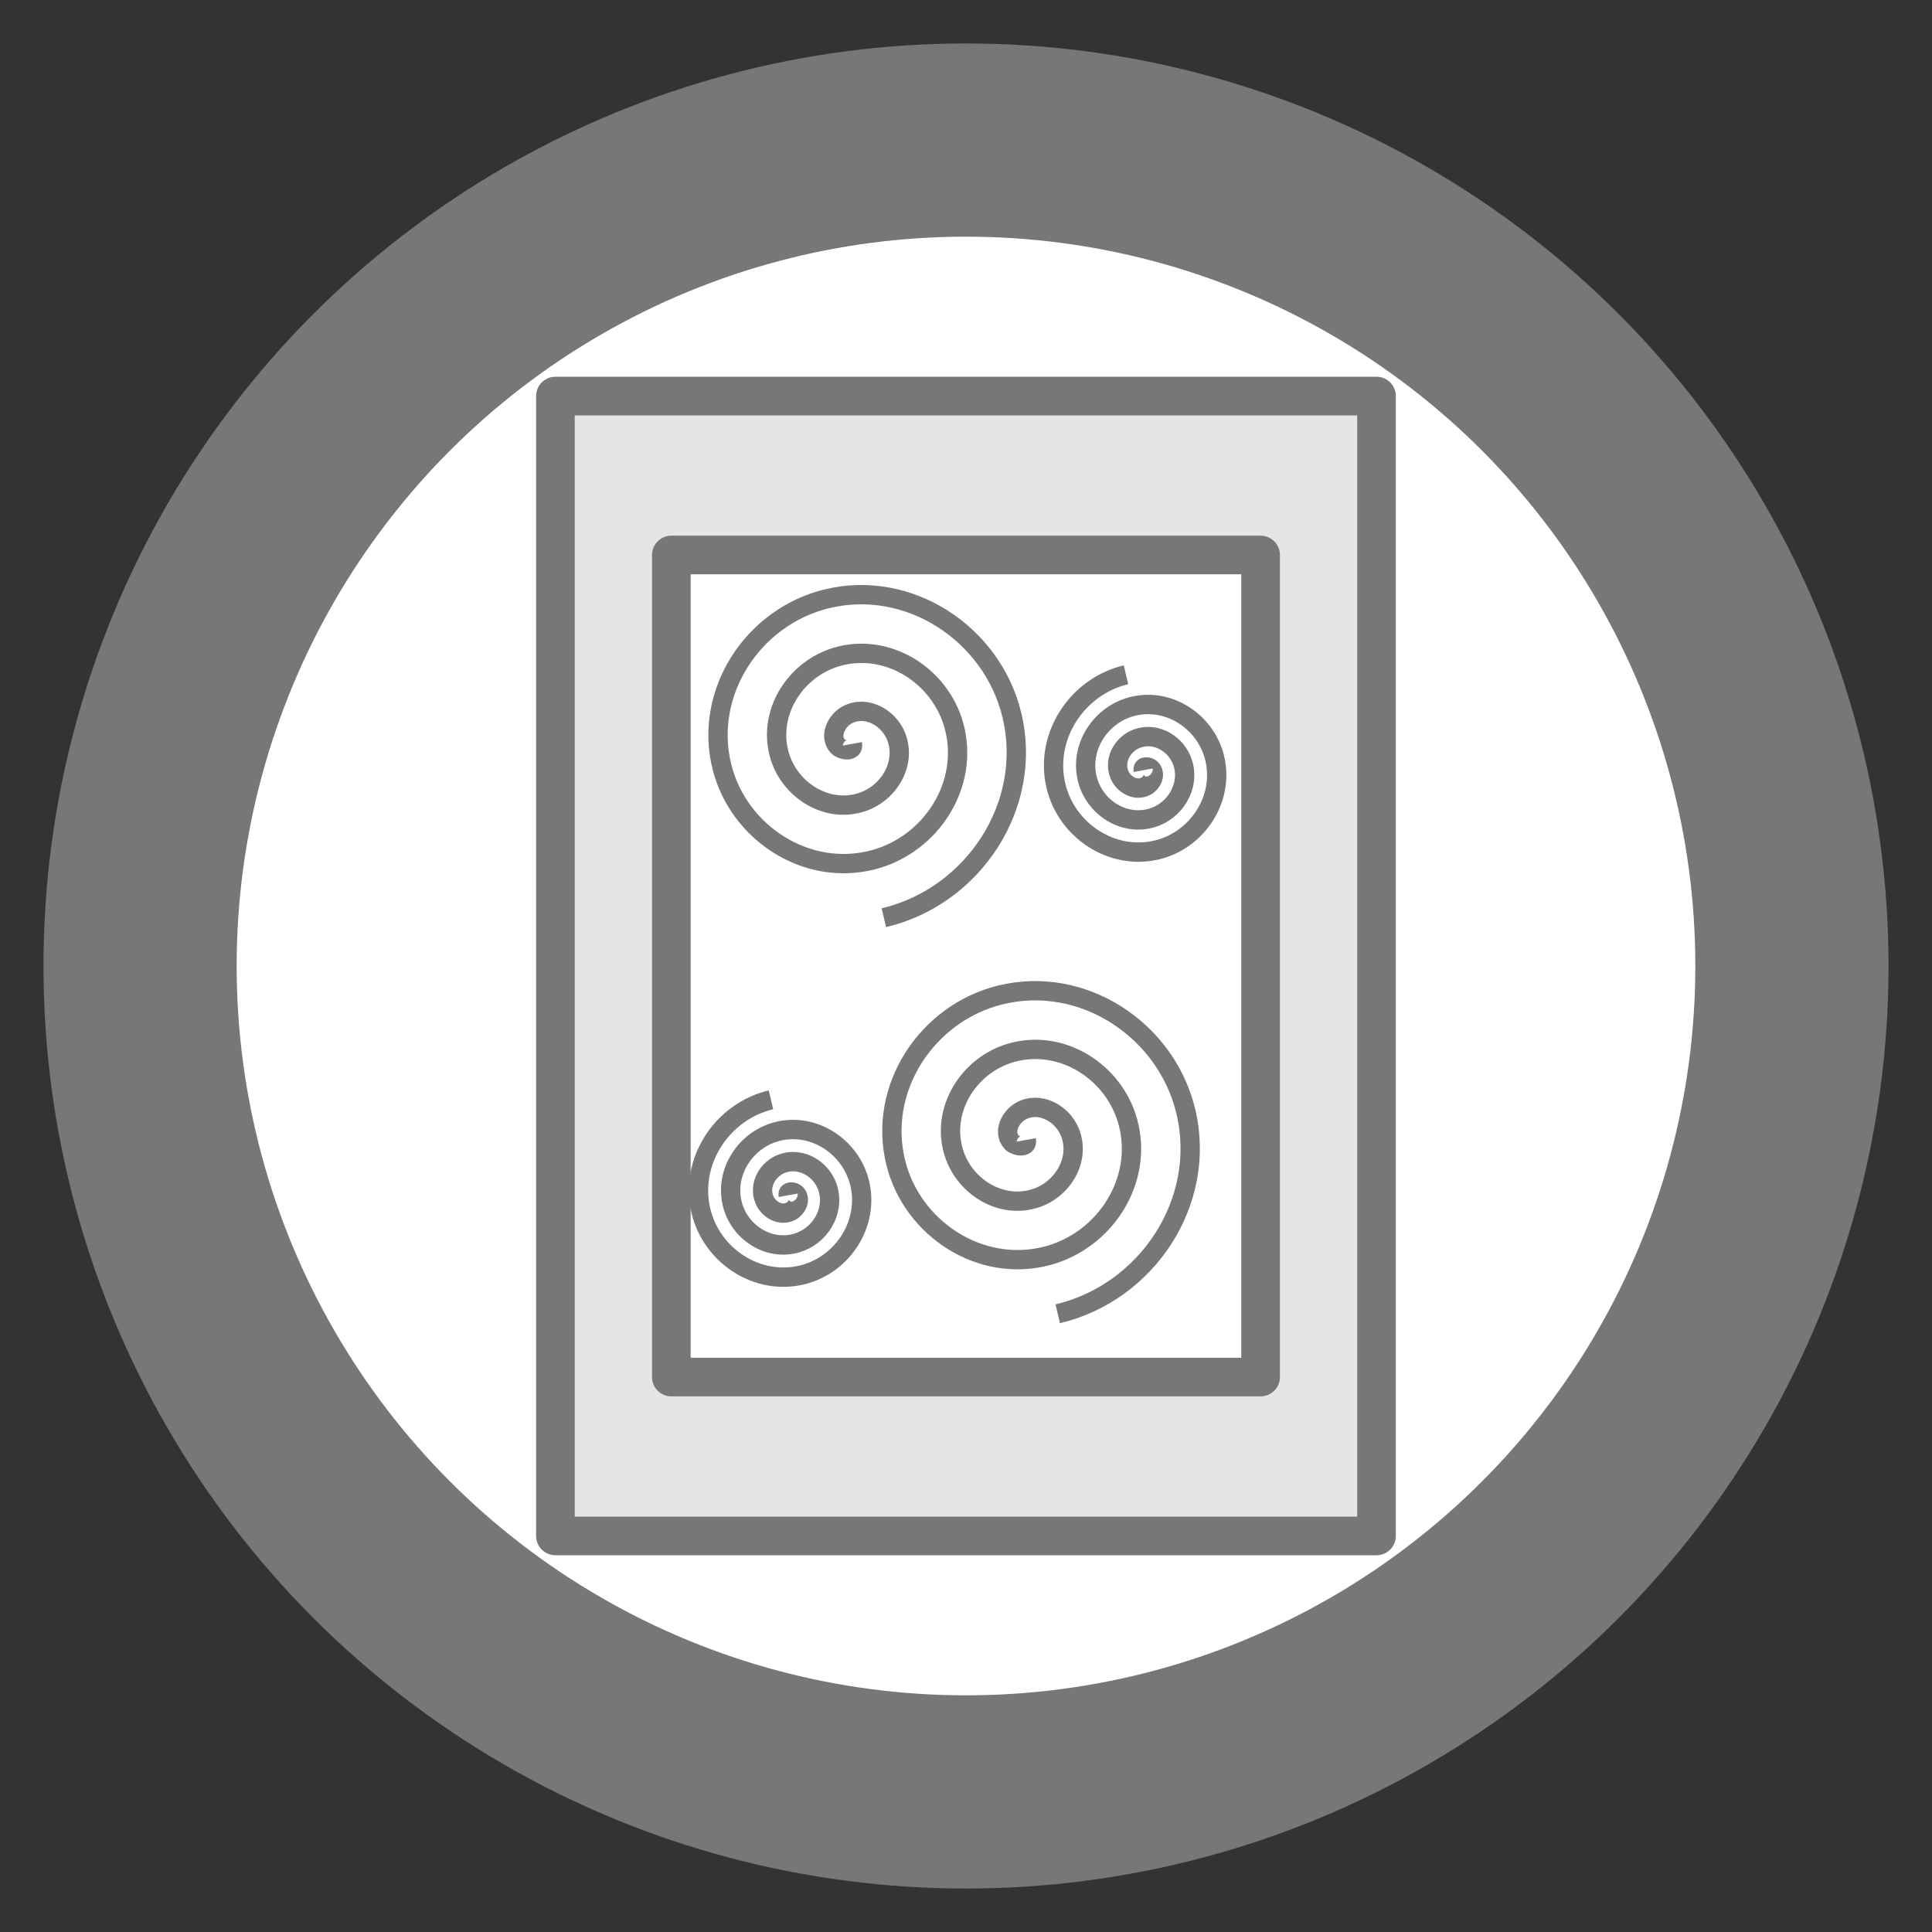
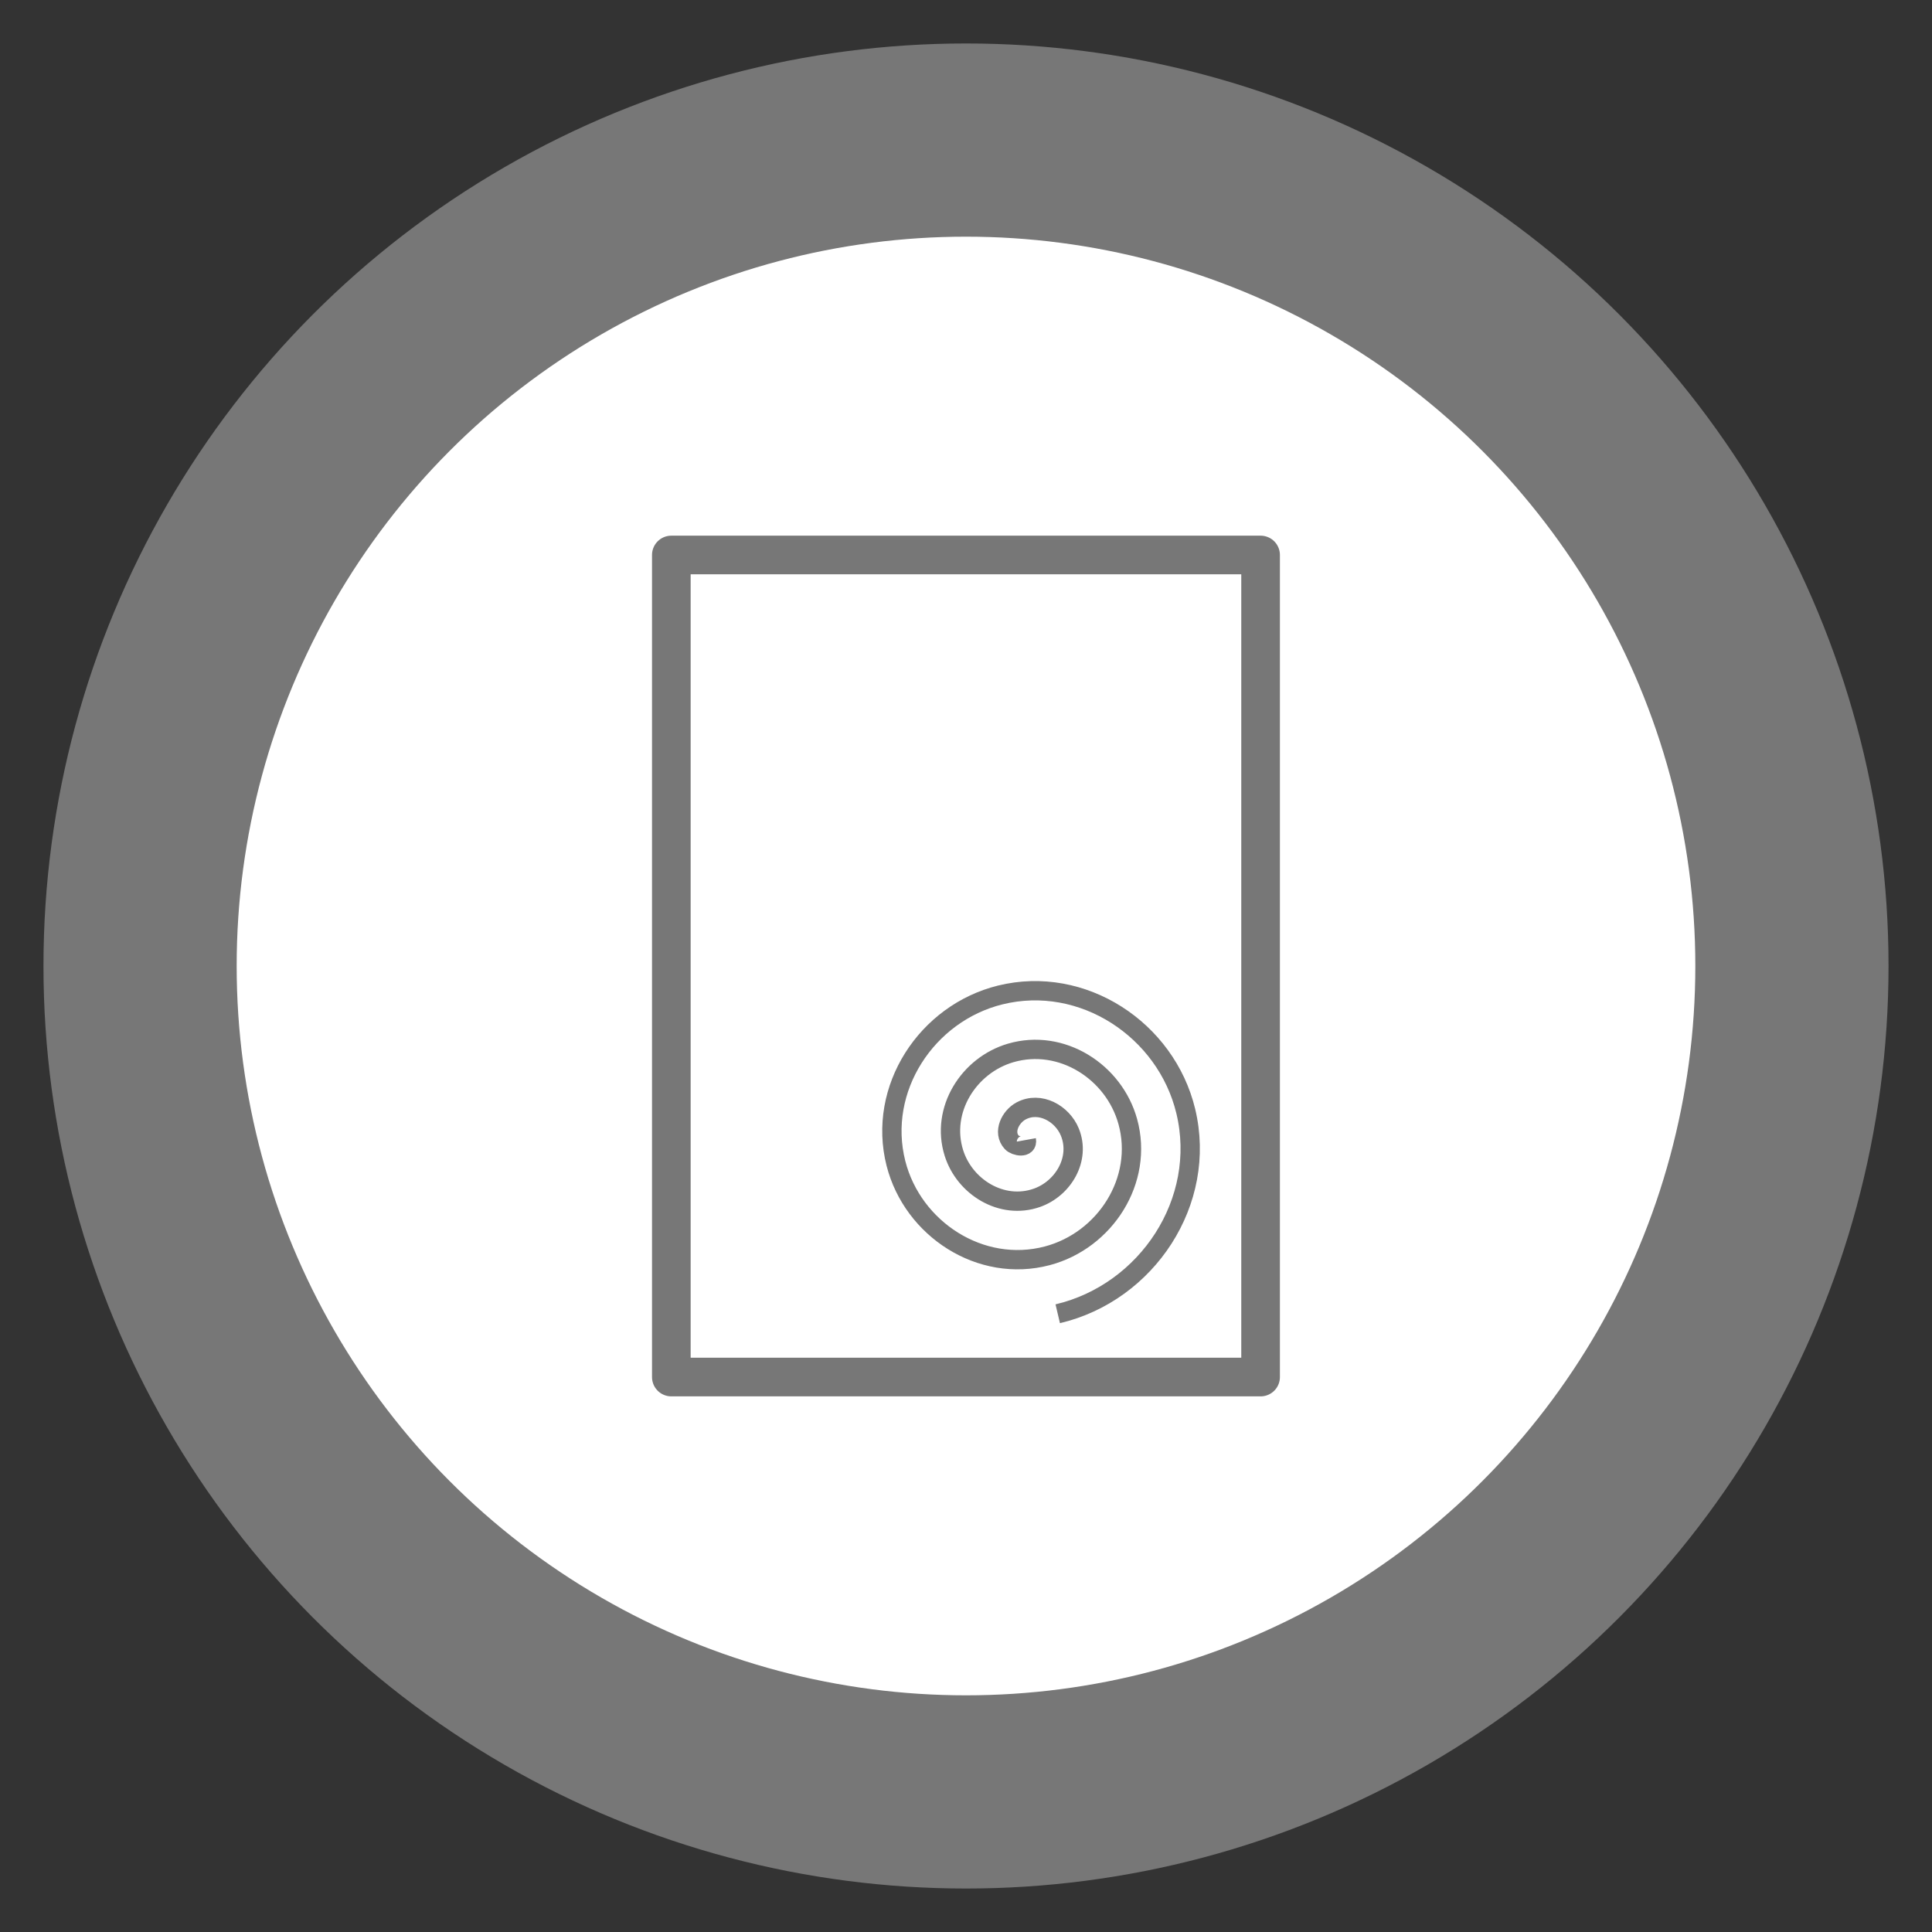
<svg xmlns="http://www.w3.org/2000/svg" xmlns:ns1="http://sodipodi.sourceforge.net/DTD/sodipodi-0.dtd" xmlns:ns2="http://www.inkscape.org/namespaces/inkscape" version="1.1" id="svg1" width="50" height="50" viewBox="0 0 50 50" ns1:docname="server.svg" ns2:version="1.4 (e7c3feb100, 2024-10-09)" xml:space="preserve">
  <rect x="0" y="0" width="50" height="50" fill="#333333" stroke="none" />
  <defs id="defs1" />
  <ns1:namedview id="namedview1" pagecolor="#ffffff" bordercolor="#000000" borderopacity="0.25" ns2:showpageshadow="2" ns2:pageopacity="0.0" ns2:pagecheckerboard="0" ns2:deskcolor="#d1d1d1" showgrid="false" ns2:zoom="16" ns2:cx="24.5" ns2:cy="23.34375" ns2:window-width="1918" ns2:window-height="1062" ns2:window-x="0" ns2:window-y="16" ns2:window-maximized="1" ns2:current-layer="svg1" showguides="false" ns2:lockguides="true" />
  <circle style="fill:#ffffff;stroke:#777777;stroke-width:5;stroke-linecap:round;stroke-linejoin:round;stroke-dasharray:none;stroke-opacity:1;paint-order:stroke fill markers;fill-opacity:1" id="path1" cx="25" cy="25" r="21.375" />
  <g id="g6" transform="translate(1.312,0.438)">
-     <rect style="fill:#e5e5e5;stroke:#777777;stroke-linecap:round;stroke-linejoin:round;paint-order:stroke fill markers" id="rect1" width="21.25" height="29.5" x="13.062" y="9.812" />
    <rect style="fill:#ffffff;fill-opacity:1;stroke:#777777;stroke-width:1;stroke-linecap:round;stroke-linejoin:round;paint-order:stroke fill markers" id="rect2" width="15.25" height="21.275" x="16.062" y="13.925" />
-     <path ns1:type="spiral" style="fill:none;fill-rule:evenodd;stroke:#777777;stroke-width:0.5;stroke-dasharray:none;stroke-opacity:1" id="path3" ns1:cx="21.625" ns1:cy="19.25" ns1:expansion="1" ns1:revolution="3" ns1:radius="4.5727625" ns1:argument="-17.45739" ns1:t0="0" d="m 21.625,19.25 c 0.041,0.226 -0.284,0.166 -0.375,0.068 C 21.003,19.051 21.216,18.645 21.49,18.5 21.979,18.241 22.555,18.57 22.75,19.047 23.036,19.746 22.576,20.512 21.896,20.75 20.99,21.067 20.028,20.472 19.75,19.589 19.4,18.477 20.132,17.318 21.219,17 c 1.317,-0.385 2.675,0.485 3.031,1.776 0.42,1.521 -0.588,3.079 -2.083,3.474 -1.726,0.456 -3.484,-0.692 -3.917,-2.391 -0.491,-1.931 0.795,-3.889 2.698,-4.359 2.135,-0.527 4.294,0.898 4.802,3.005 0.564,2.339 -1.001,4.7 -3.313,5.245" transform="translate(-0.875,-0.438)" />
    <path ns1:type="spiral" style="fill:none;fill-rule:evenodd;stroke:#777777;stroke-width:0.5;stroke-dasharray:none;stroke-opacity:1" id="path4" ns1:cx="21.625" ns1:cy="19.25" ns1:expansion="1" ns1:revolution="3" ns1:radius="4.5727625" ns1:argument="-17.45739" ns1:t0="0" d="m 21.625,19.25 c 0.041,0.226 -0.284,0.166 -0.375,0.068 C 21.003,19.051 21.216,18.645 21.49,18.5 21.979,18.241 22.555,18.57 22.75,19.047 23.036,19.746 22.576,20.512 21.896,20.75 20.99,21.067 20.028,20.472 19.75,19.589 19.4,18.477 20.132,17.318 21.219,17 c 1.317,-0.385 2.675,0.485 3.031,1.776 0.42,1.521 -0.588,3.079 -2.083,3.474 -1.726,0.456 -3.484,-0.692 -3.917,-2.391 -0.491,-1.931 0.795,-3.889 2.698,-4.359 2.135,-0.527 4.294,0.898 4.802,3.005 0.564,2.339 -1.001,4.7 -3.313,5.245" transform="translate(3.625,9.812)" />
-     <path ns1:type="spiral" style="fill:none;fill-rule:evenodd;stroke:#777777;stroke-width:0.913;stroke-dasharray:none;stroke-opacity:1" id="path5" ns1:cx="21.625" ns1:cy="19.25" ns1:expansion="1" ns1:revolution="3" ns1:radius="4.5727625" ns1:argument="-17.45739" ns1:t0="0" d="m 21.625,19.25 c 0.041,0.226 -0.284,0.166 -0.375,0.068 C 21.003,19.051 21.216,18.645 21.49,18.5 21.979,18.241 22.555,18.57 22.75,19.047 23.036,19.746 22.576,20.512 21.896,20.75 20.99,21.067 20.028,20.472 19.75,19.589 19.4,18.477 20.132,17.318 21.219,17 c 1.317,-0.385 2.675,0.485 3.031,1.776 0.42,1.521 -0.588,3.079 -2.083,3.474 -1.726,0.456 -3.484,-0.692 -3.917,-2.391 -0.491,-1.931 0.795,-3.889 2.698,-4.359 2.135,-0.527 4.294,0.898 4.802,3.005 0.564,2.339 -1.001,4.7 -3.313,5.245" transform="matrix(-0.547,0,0,-0.549,30.914,41.064)" />
-     <path ns1:type="spiral" style="fill:none;fill-rule:evenodd;stroke:#777777;stroke-width:0.913;stroke-dasharray:none;stroke-opacity:1" id="path6" ns1:cx="21.625" ns1:cy="19.25" ns1:expansion="1" ns1:revolution="3" ns1:radius="4.5727625" ns1:argument="-17.45739" ns1:t0="0" d="m 21.625,19.25 c 0.041,0.226 -0.284,0.166 -0.375,0.068 C 21.003,19.051 21.216,18.645 21.49,18.5 21.979,18.241 22.555,18.57 22.75,19.047 23.036,19.746 22.576,20.512 21.896,20.75 20.99,21.067 20.028,20.472 19.75,19.589 19.4,18.477 20.132,17.318 21.219,17 c 1.317,-0.385 2.675,0.485 3.031,1.776 0.42,1.521 -0.588,3.079 -2.083,3.474 -1.726,0.456 -3.484,-0.692 -3.917,-2.391 -0.491,-1.931 0.795,-3.889 2.698,-4.359 2.135,-0.527 4.294,0.898 4.802,3.005 0.564,2.339 -1.001,4.7 -3.313,5.245" transform="matrix(-0.547,0,0,-0.549,40.102,30.064)" />
  </g>
</svg>